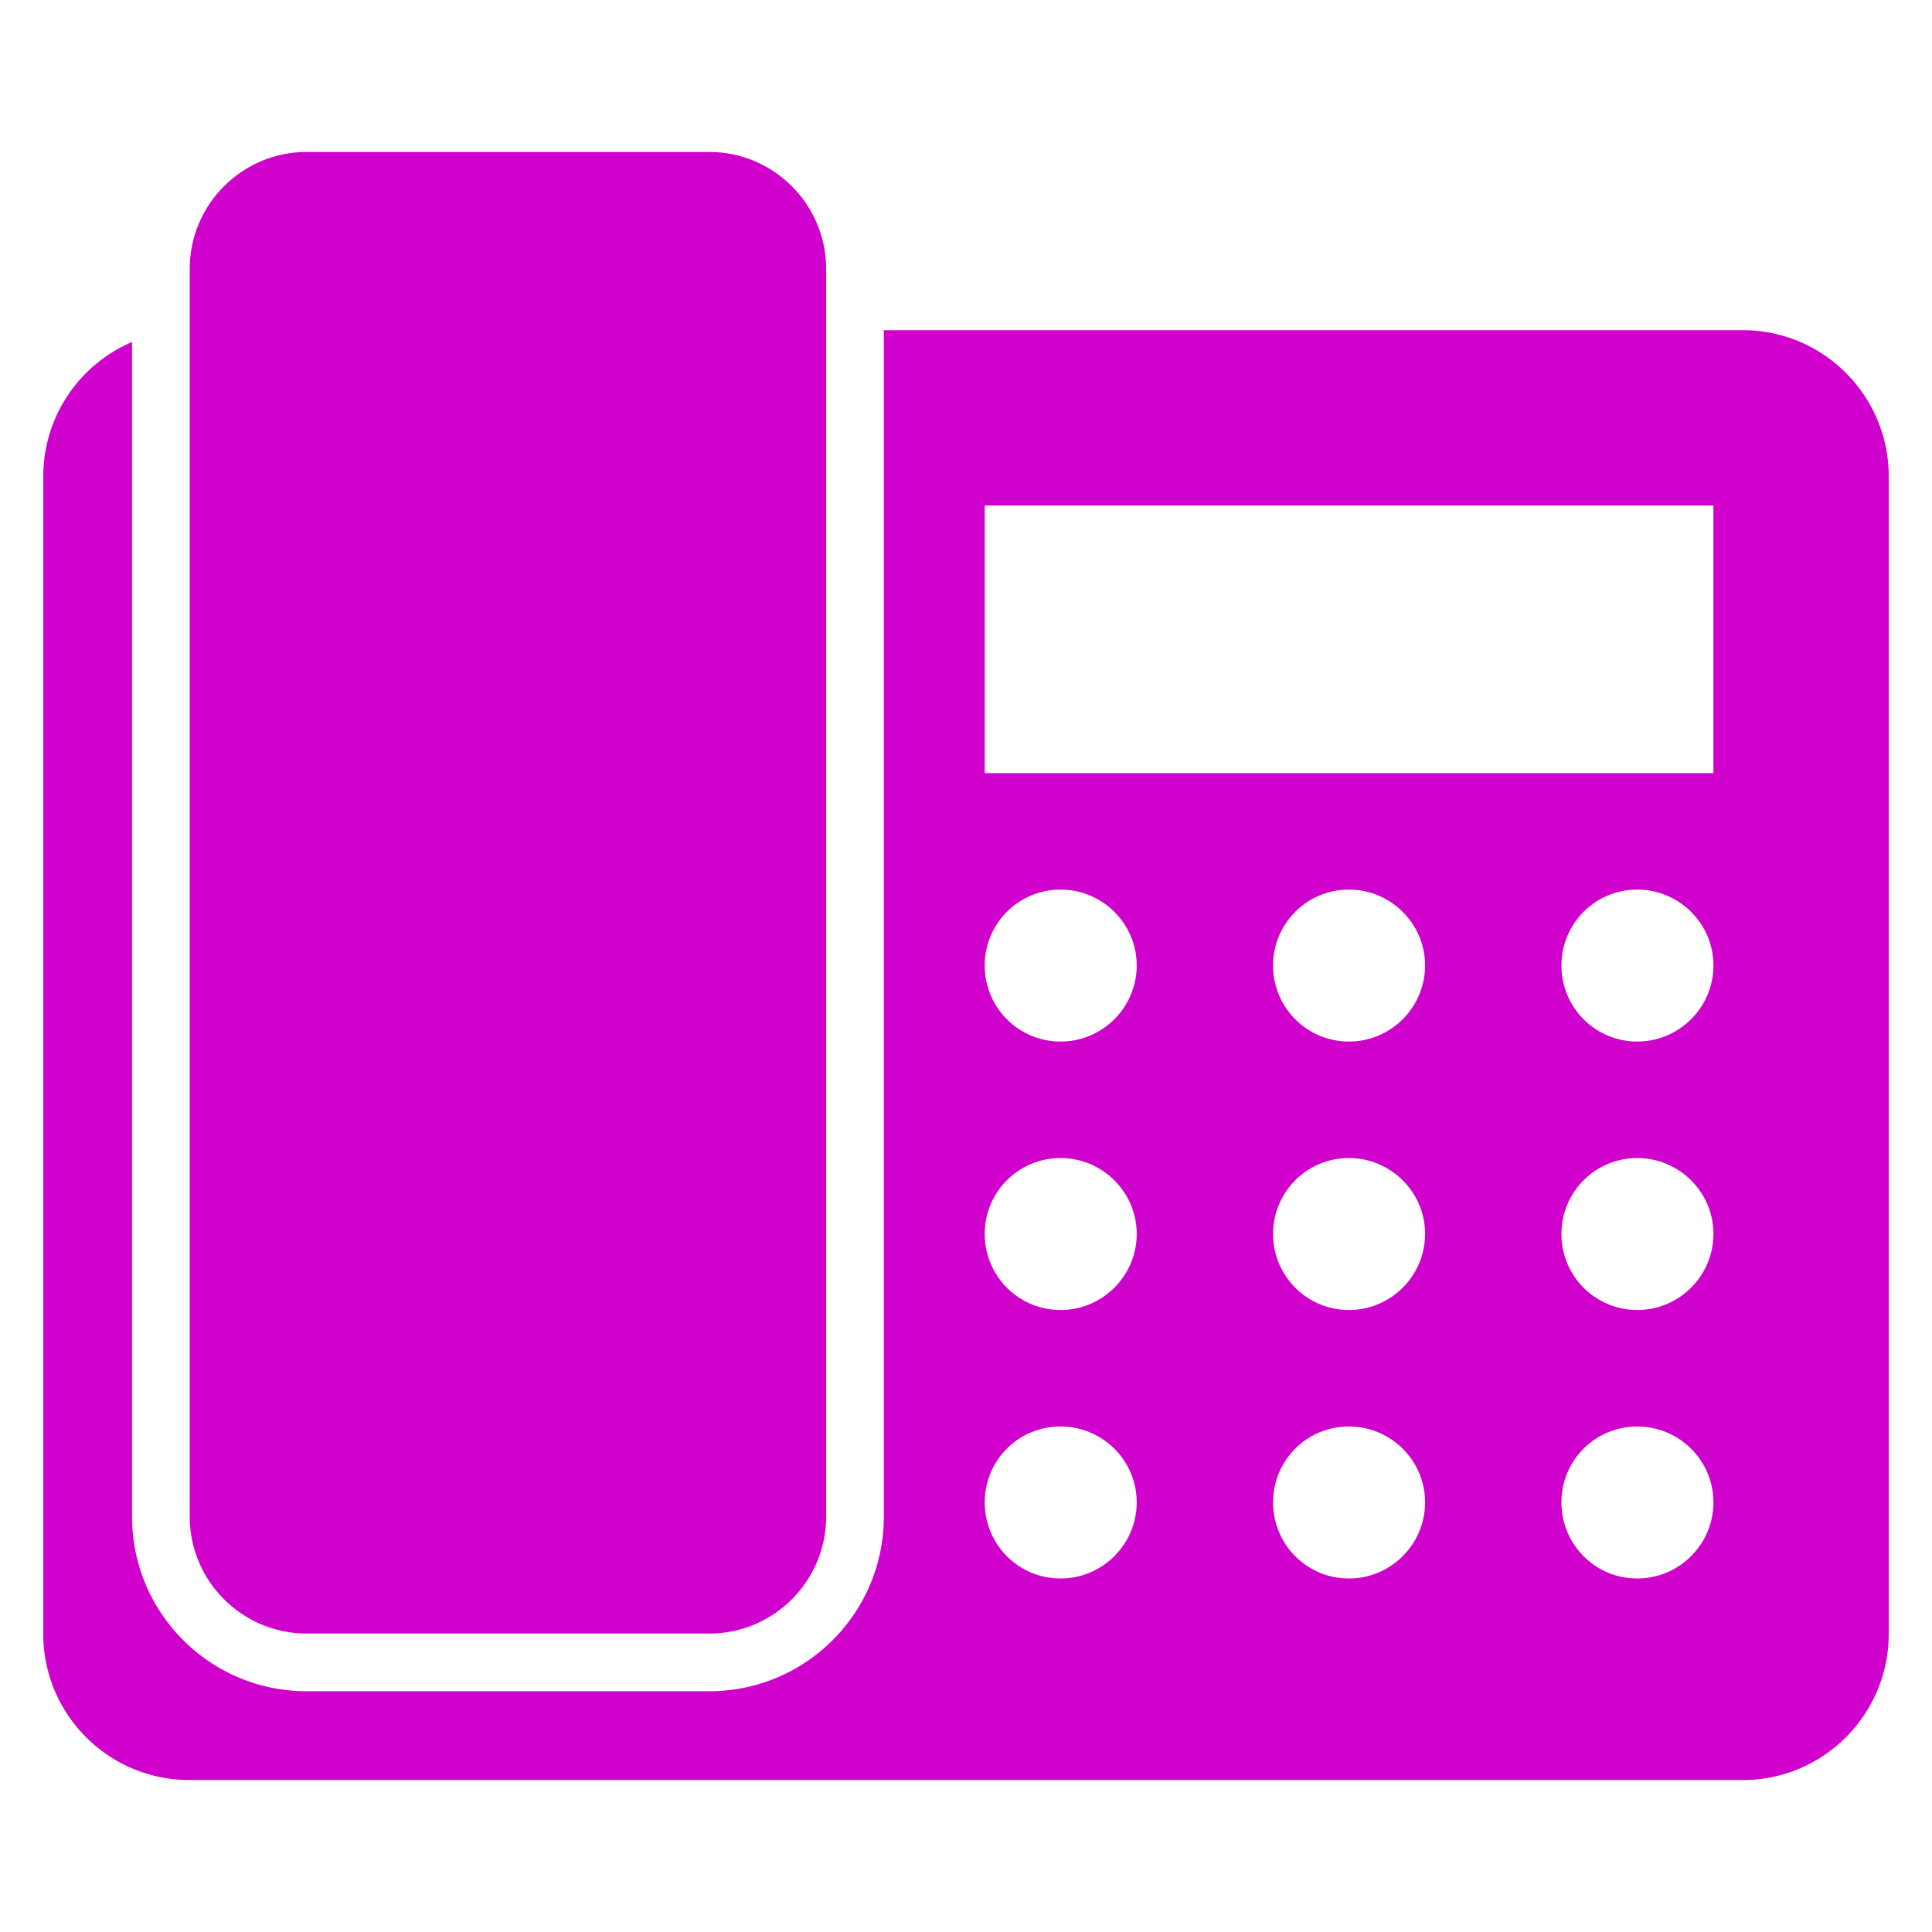
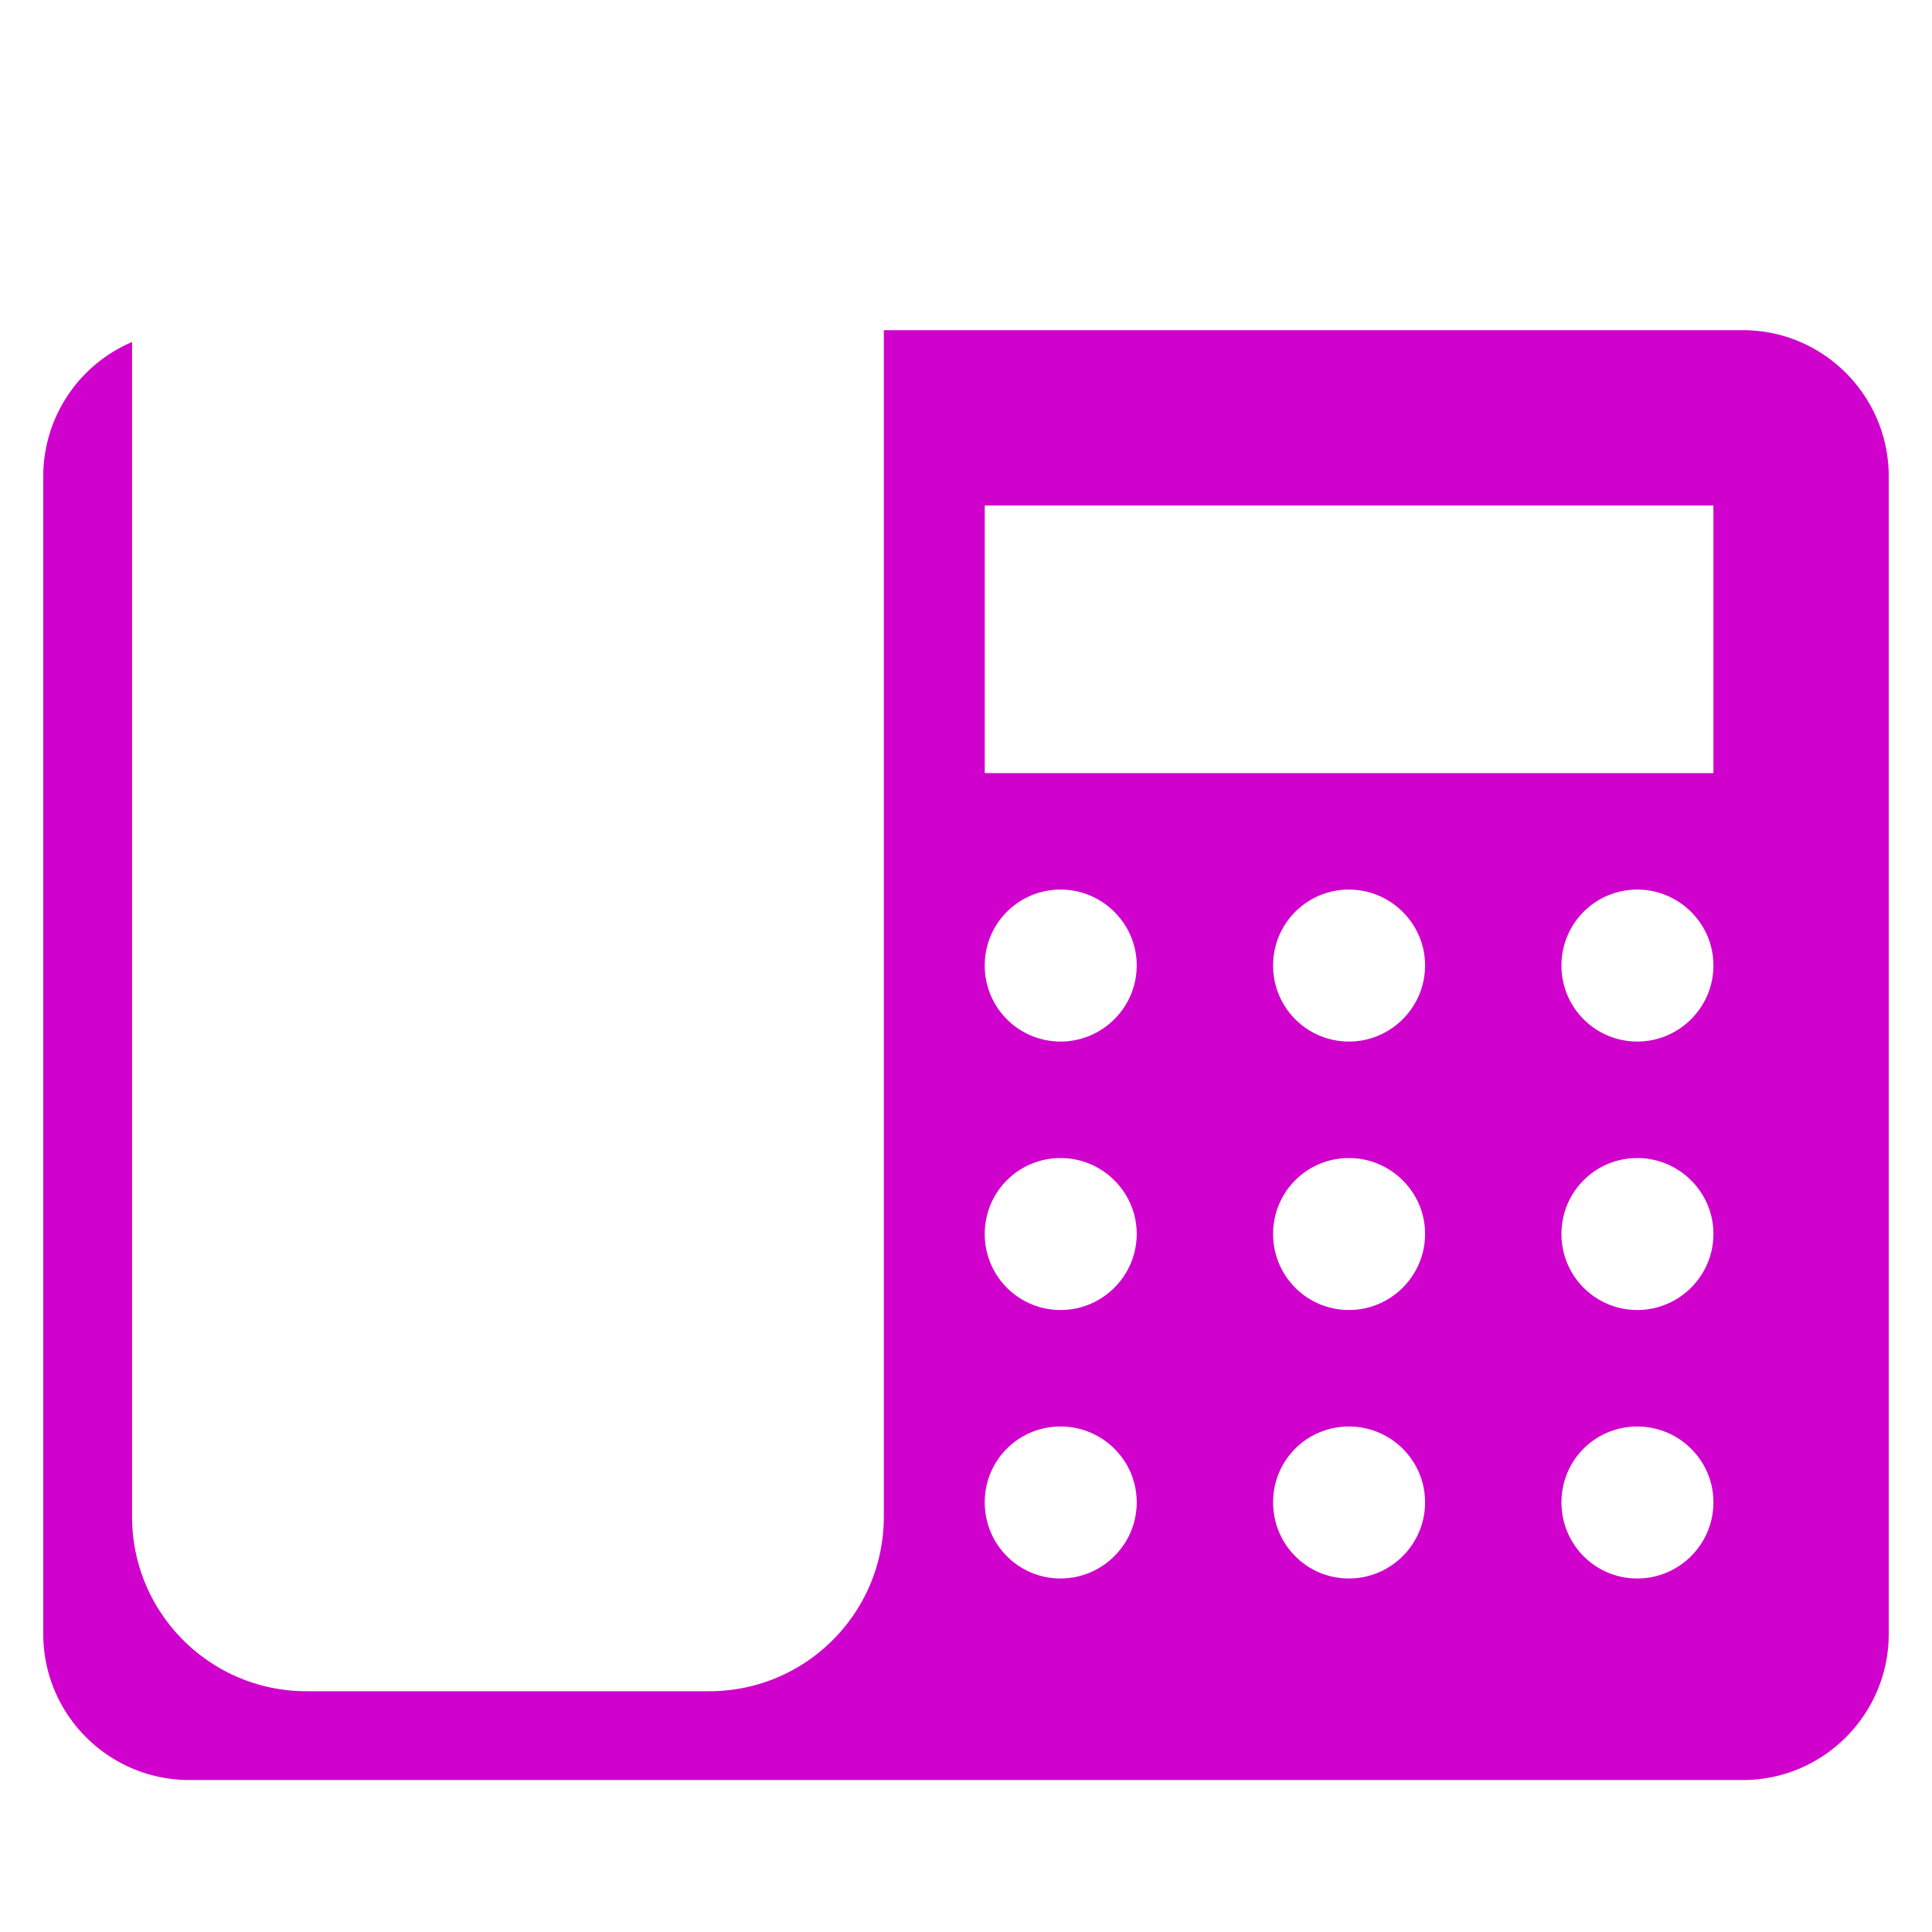
<svg xmlns="http://www.w3.org/2000/svg" version="1.1" width="512" height="512" x="0" y="0" viewBox="0 0 67 67" style="enable-background:new 0 0 512 512" xml:space="preserve" class="">
  <g>
    <path d="M60.44 11.45H30.65V52.6c0 3.34-2.71 6.05-6.05 6.05H10.63c-3.34 0-6.05-2.71-6.05-6.05V11.86a5.067 5.067 0 0 0-3.08 4.66v40.14c0 2.8 2.27 5.07 5.07 5.07h53.87c2.79 0 5.06-2.27 5.06-5.07V16.52c0-2.8-2.27-5.07-5.06-5.07zM36.78 54.74c-1.46 0-2.63-1.18-2.63-2.64s1.17-2.63 2.63-2.63c1.45 0 2.64 1.17 2.64 2.63s-1.19 2.64-2.64 2.64zm0-9.31a2.63 2.63 0 0 1-2.63-2.64c0-1.45 1.17-2.63 2.63-2.63 1.45 0 2.64 1.18 2.64 2.63 0 1.46-1.19 2.64-2.64 2.64zm0-9.31a2.63 2.63 0 0 1-2.63-2.64c0-1.45 1.17-2.63 2.63-2.63 1.45 0 2.64 1.18 2.64 2.63 0 1.46-1.19 2.64-2.64 2.64zm10 18.62c-1.46 0-2.63-1.18-2.63-2.64s1.17-2.63 2.63-2.63c1.45 0 2.64 1.17 2.64 2.63s-1.19 2.64-2.64 2.64zm0-9.31a2.63 2.63 0 0 1-2.63-2.64c0-1.45 1.17-2.63 2.63-2.63 1.45 0 2.64 1.18 2.64 2.63 0 1.46-1.19 2.64-2.64 2.64zm0-9.31a2.63 2.63 0 0 1-2.63-2.64c0-1.45 1.17-2.63 2.63-2.63 1.45 0 2.64 1.18 2.64 2.63 0 1.46-1.19 2.64-2.64 2.64zm10 18.62c-1.46 0-2.63-1.18-2.63-2.64s1.17-2.63 2.63-2.63c1.45 0 2.64 1.17 2.64 2.63s-1.19 2.64-2.64 2.64zm0-9.31a2.63 2.63 0 0 1-2.63-2.64c0-1.45 1.17-2.63 2.63-2.63 1.45 0 2.64 1.18 2.64 2.63 0 1.46-1.19 2.64-2.64 2.64zm0-9.31a2.63 2.63 0 0 1-2.63-2.64c0-1.45 1.17-2.63 2.63-2.63 1.45 0 2.64 1.18 2.64 2.63 0 1.46-1.19 2.64-2.64 2.64zm2.64-9.31H34.15v-9.28h25.27v9.28z" fill="#d000cd" opacity="1" data-original="#000000" class="" />
-     <path d="M10.63 5.27c-2.23 0-4.05 1.82-4.05 4.05V52.6c0 2.23 1.82 4.05 4.05 4.05H24.6c2.23 0 4.05-1.82 4.05-4.05V9.32c0-2.23-1.82-4.05-4.05-4.05H10.63z" fill="#d000cd" opacity="1" data-original="#000000" class="" />
  </g>
</svg>